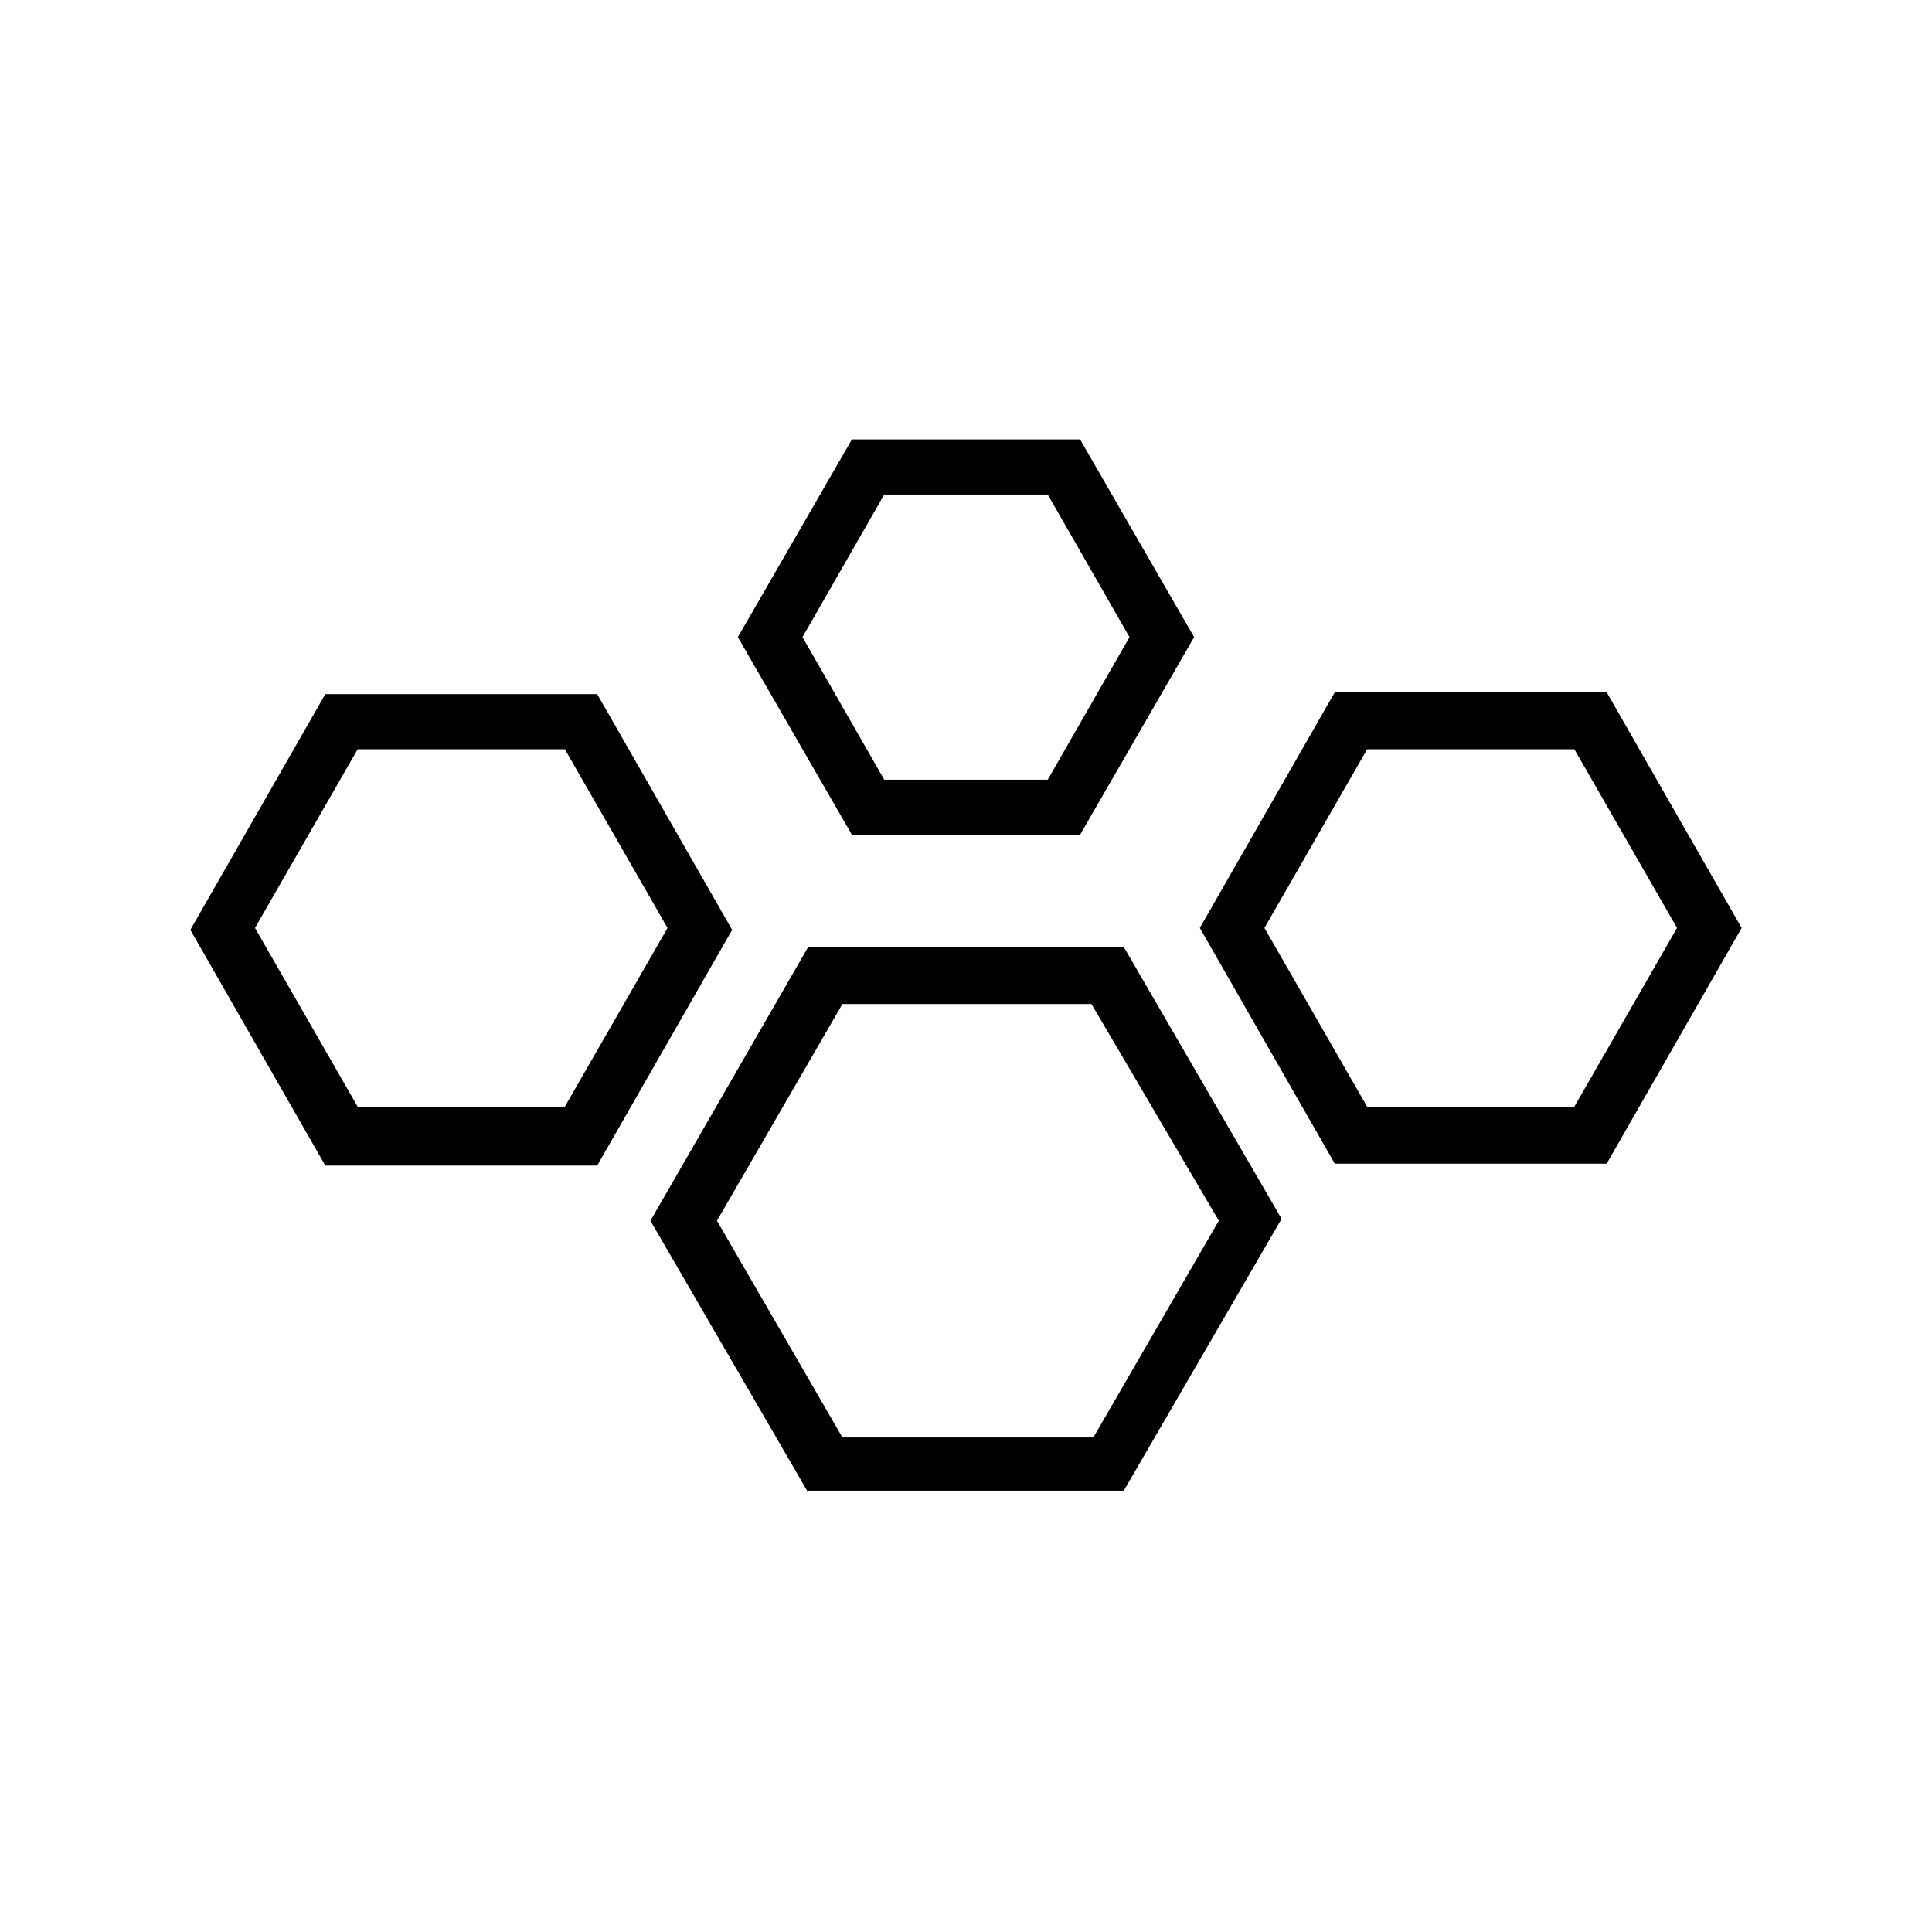
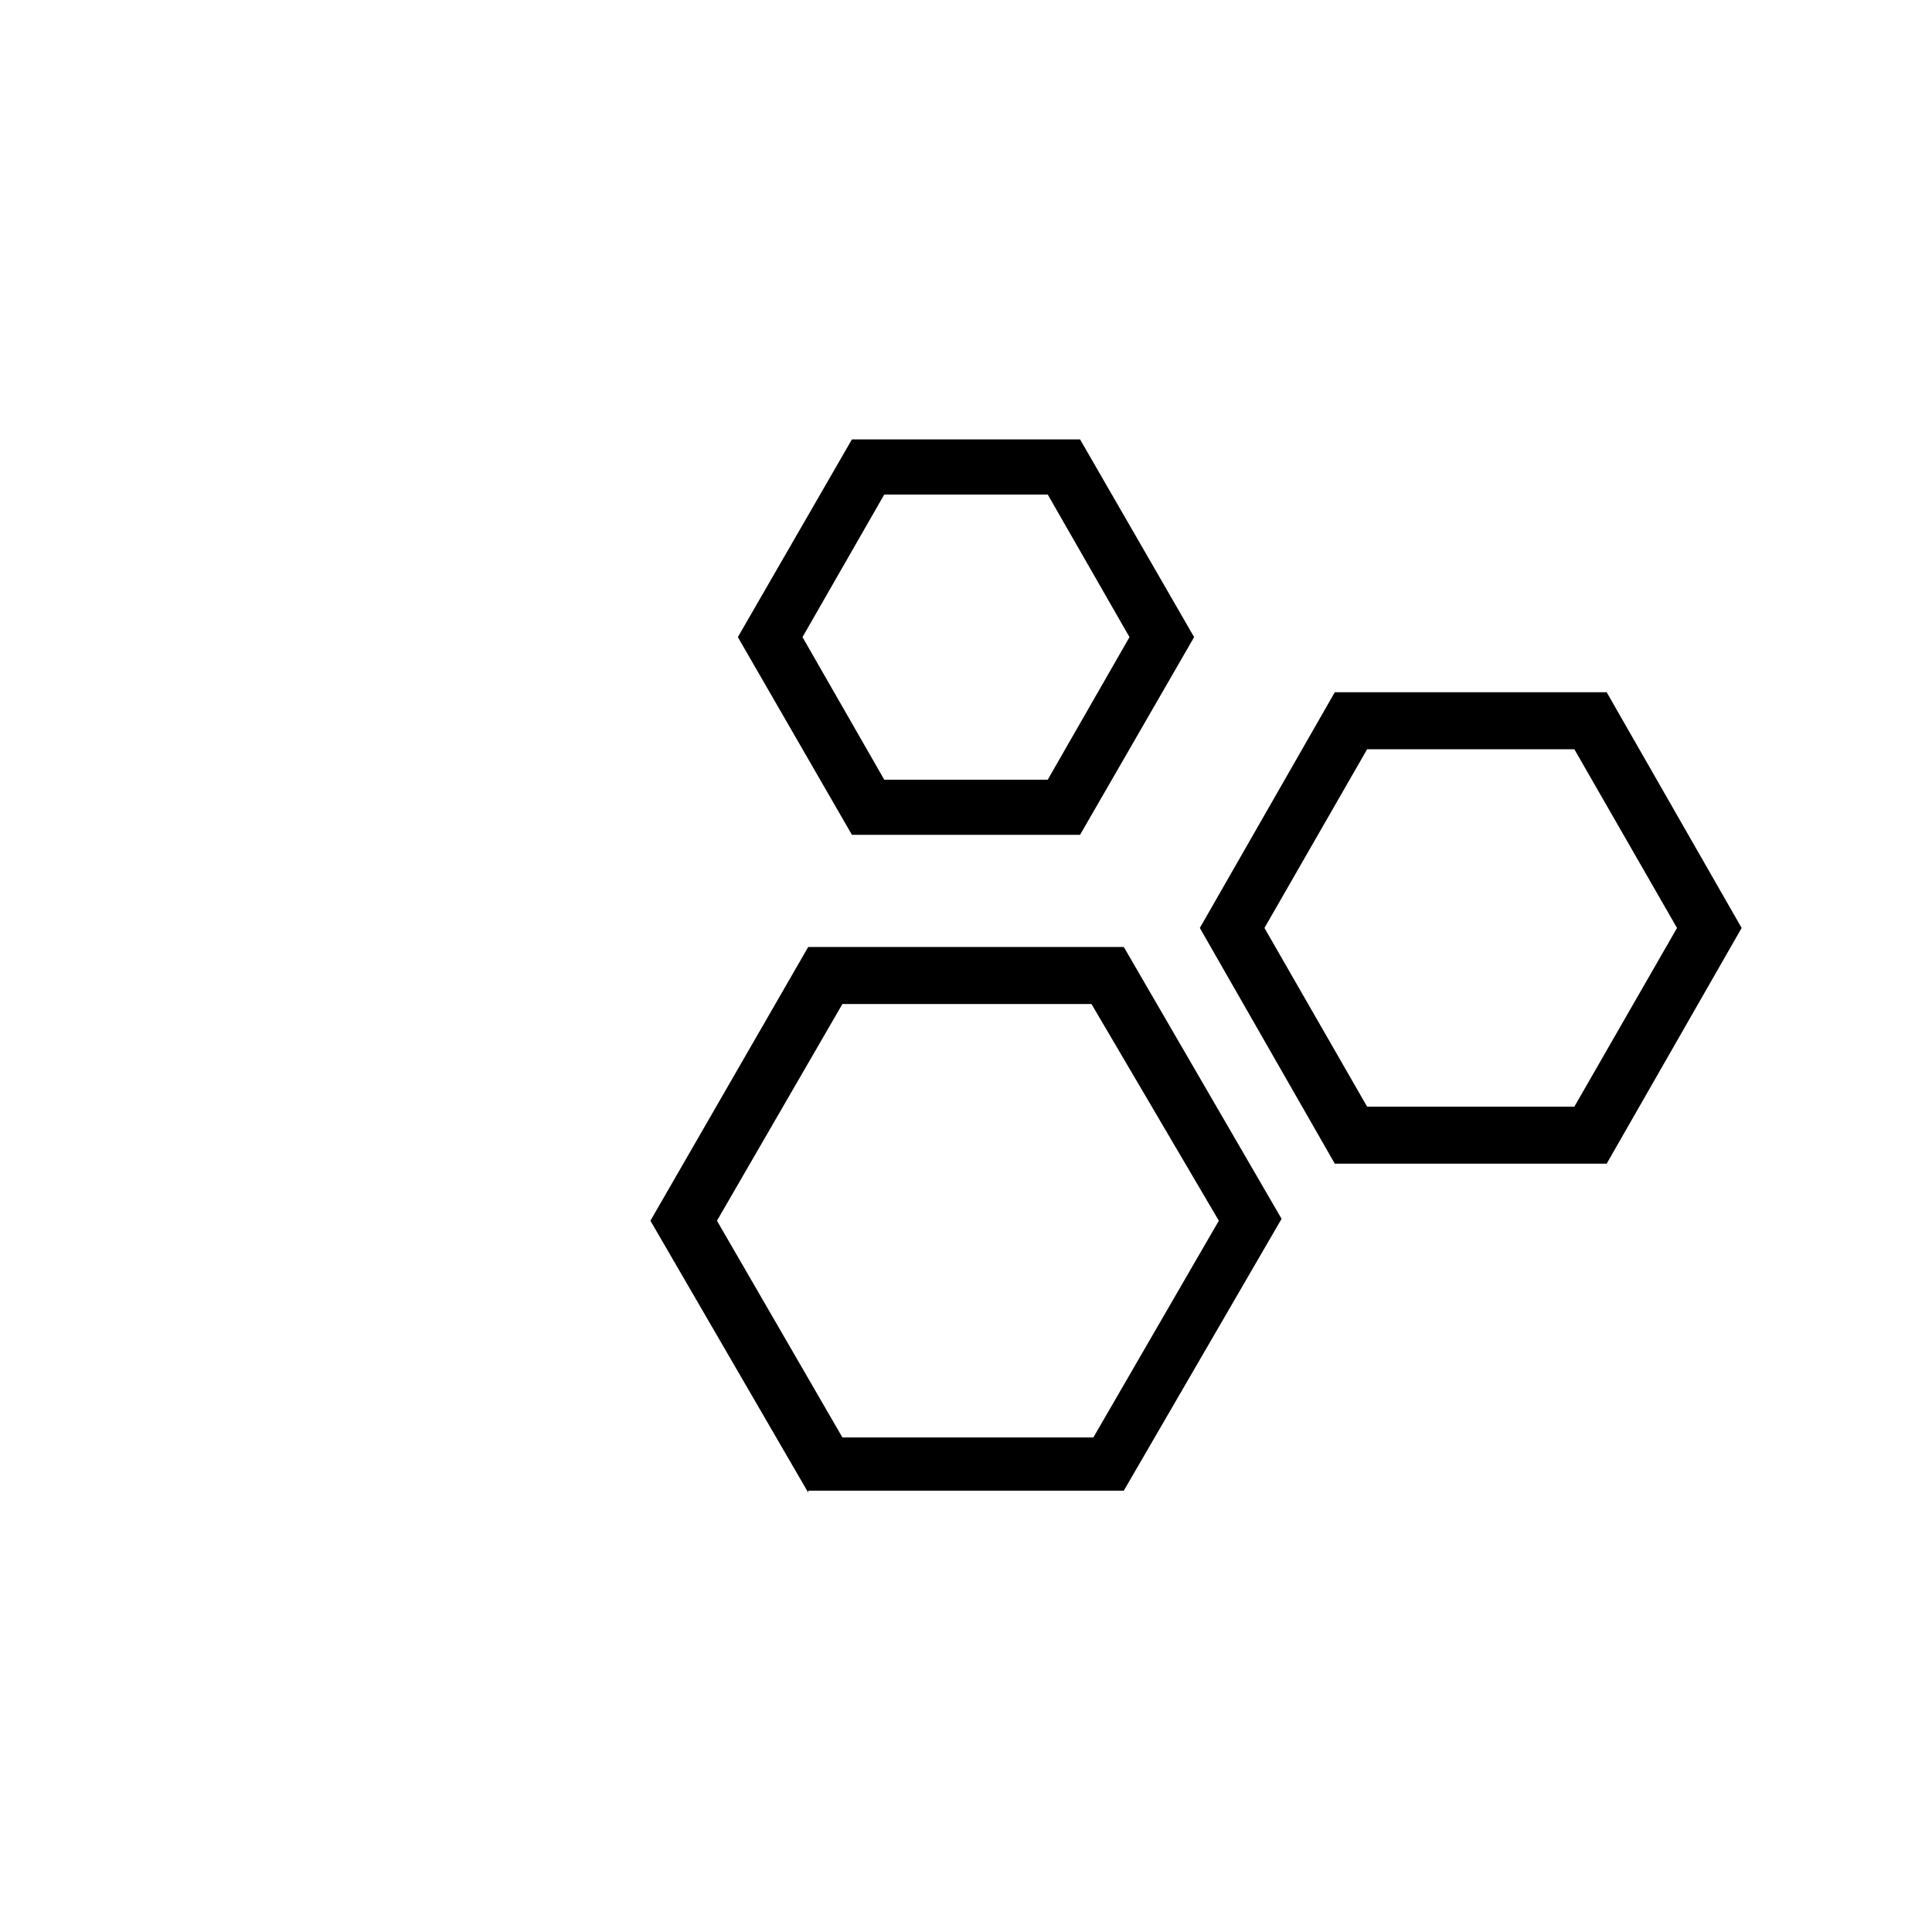
<svg xmlns="http://www.w3.org/2000/svg" fill="#000000" width="800px" height="800px" version="1.1" viewBox="144 144 512 512">
  <g fill-rule="evenodd">
    <path d="m356.67 312.84 21.664 37.785h43.328l21.664-37.785-21.664-37.785h-43.328l-21.664 37.785m13.098 52.395-30.23-52.395 30.23-52.395h60.457l30.23 52.395-30.23 52.395h-60.457" />
    <path d="m506.3 342.56-27.207 47.359 27.207 47.359h54.918l27.207-47.359-27.207-47.359h-54.918m-8.562 109.83-35.77-62.473 35.77-62.473h72.043l35.77 62.473-35.77 62.473h-72.043" />
    <path d="m367.25 410.07-33.25 57.434 33.25 57.434h66.504l33.25-57.434-33.754-57.434h-66m-9.066 129.48-41.816-72.043 41.816-72.551h83.633l41.816 72.043-41.816 72.043-83.633 0.004" />
-     <path d="m238.78 342.56-27.207 47.359 27.207 47.359h54.914l27.207-47.359-27.207-47.359h-54.914m-44.336 47.863 35.77-62.473h72.043l35.77 62.473-35.77 62.473h-72.043l-35.77-62.473" />
  </g>
</svg>